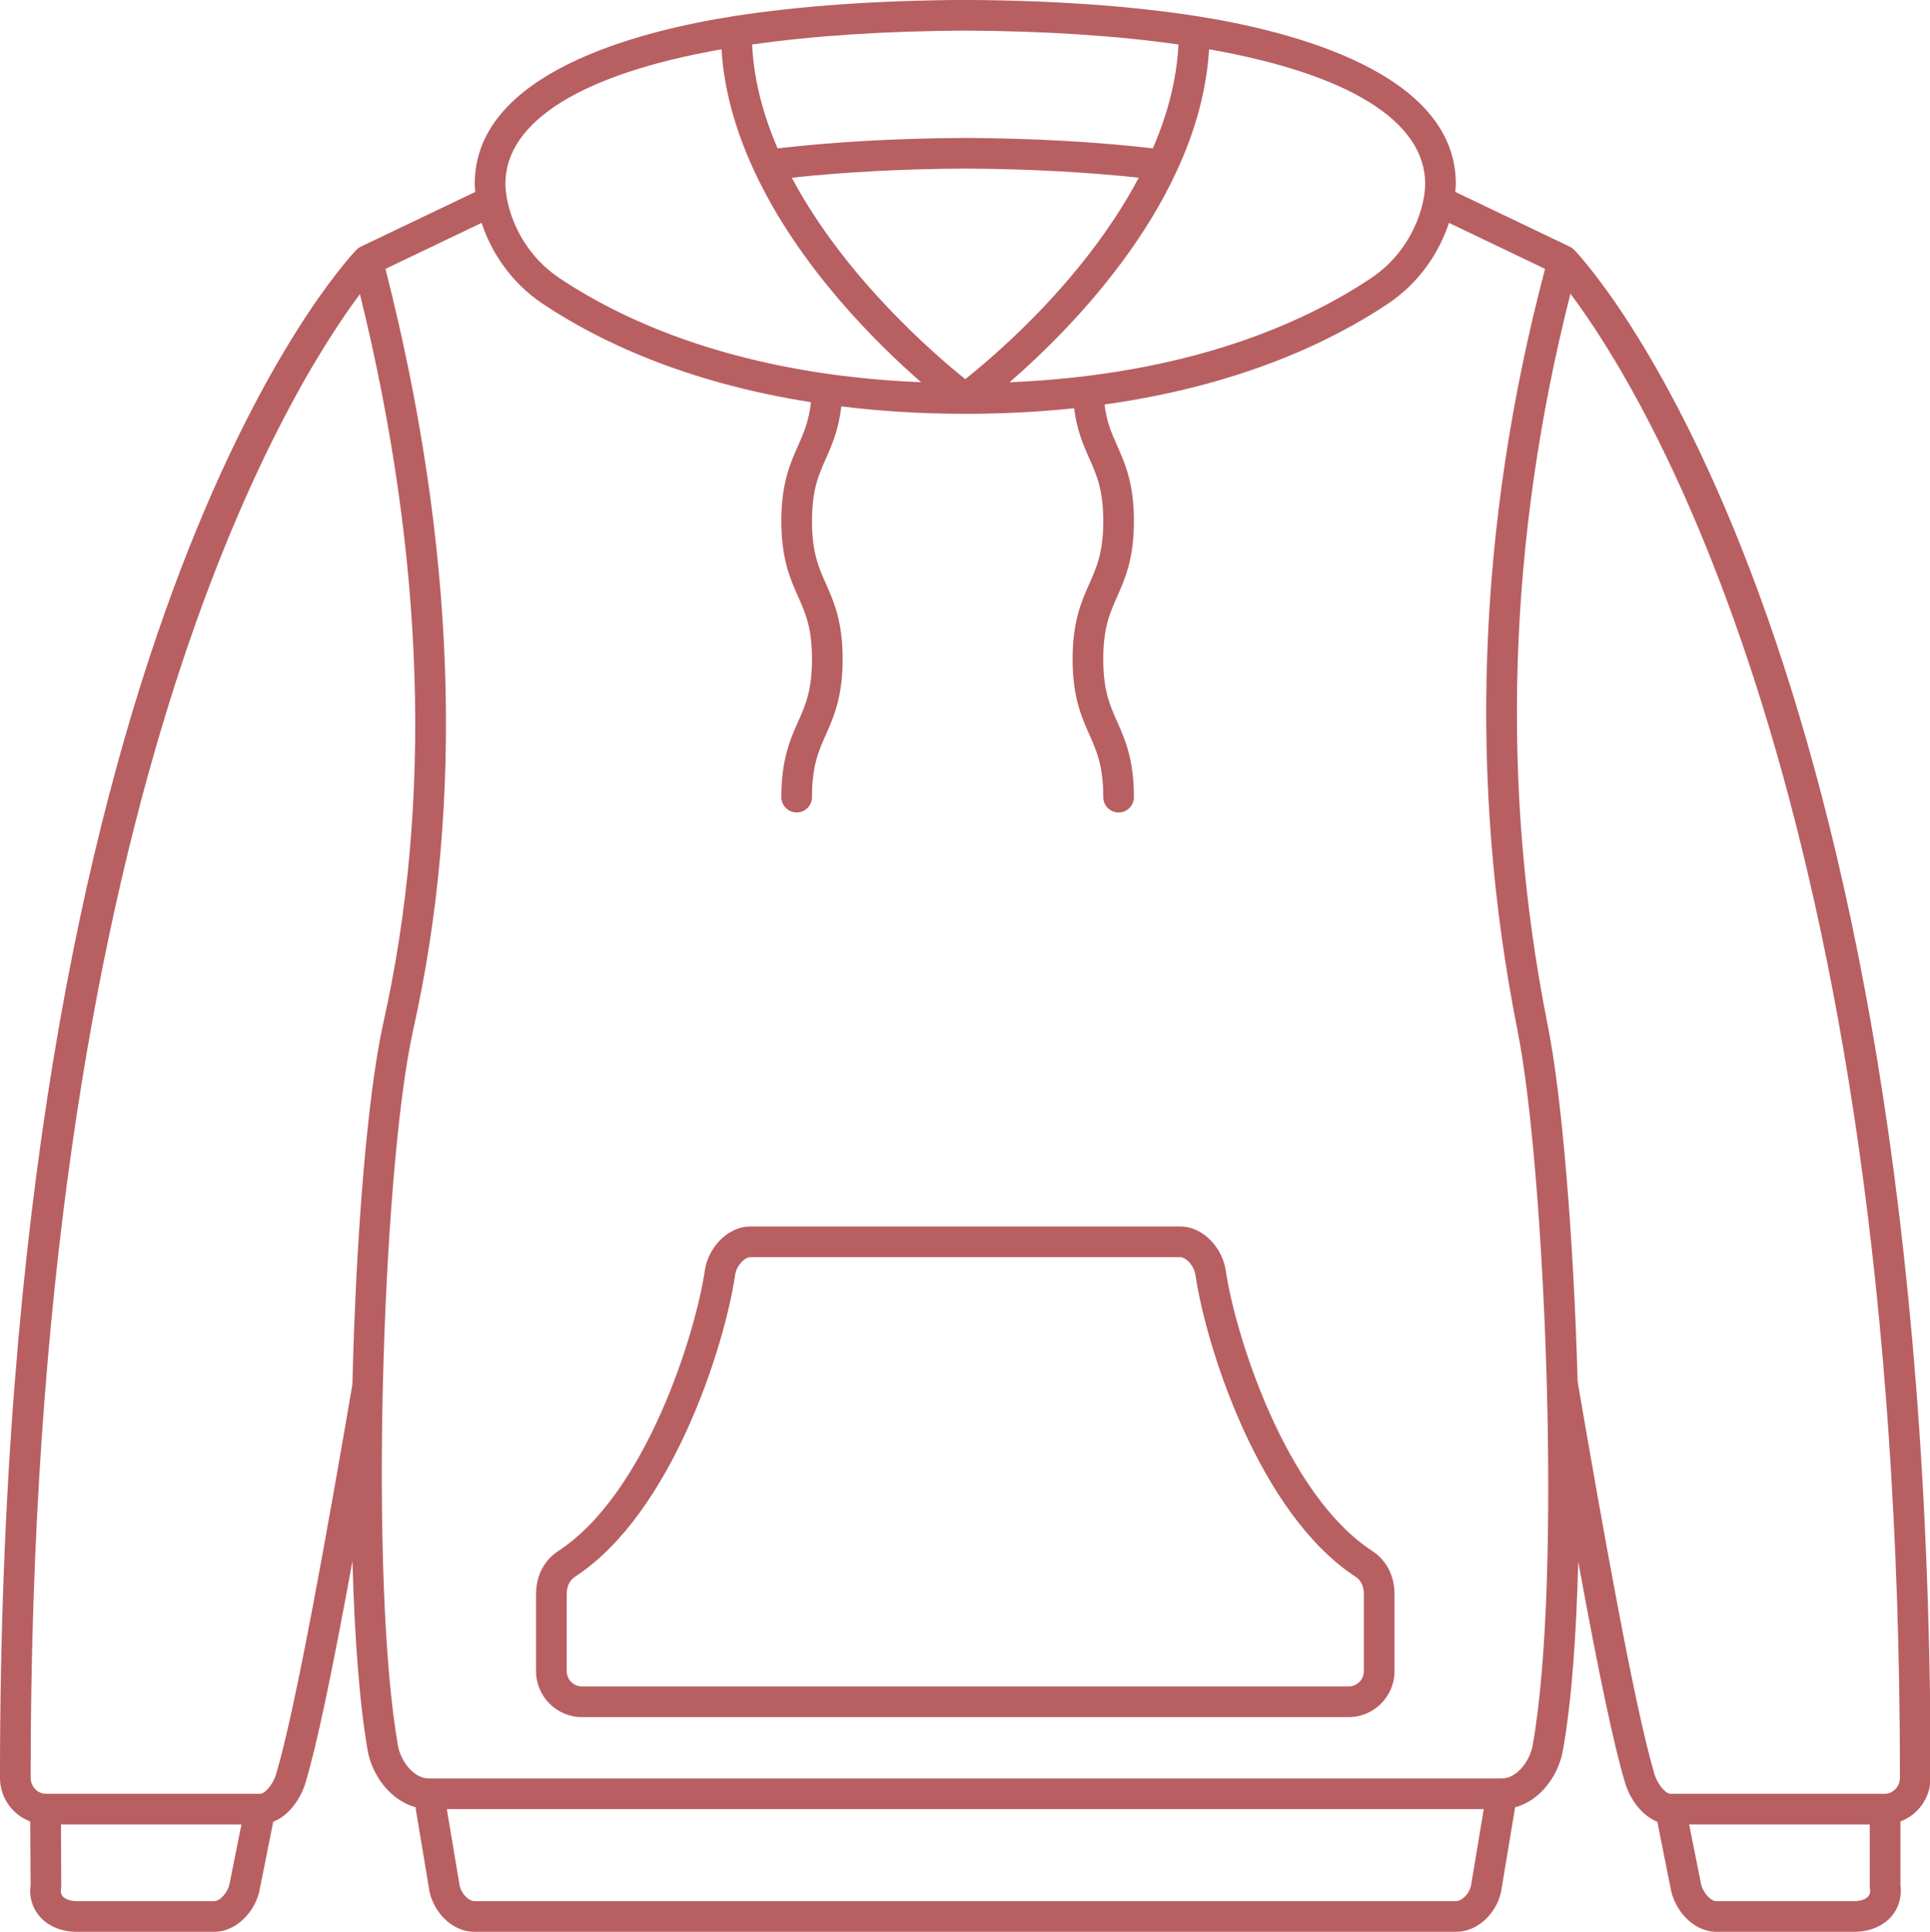
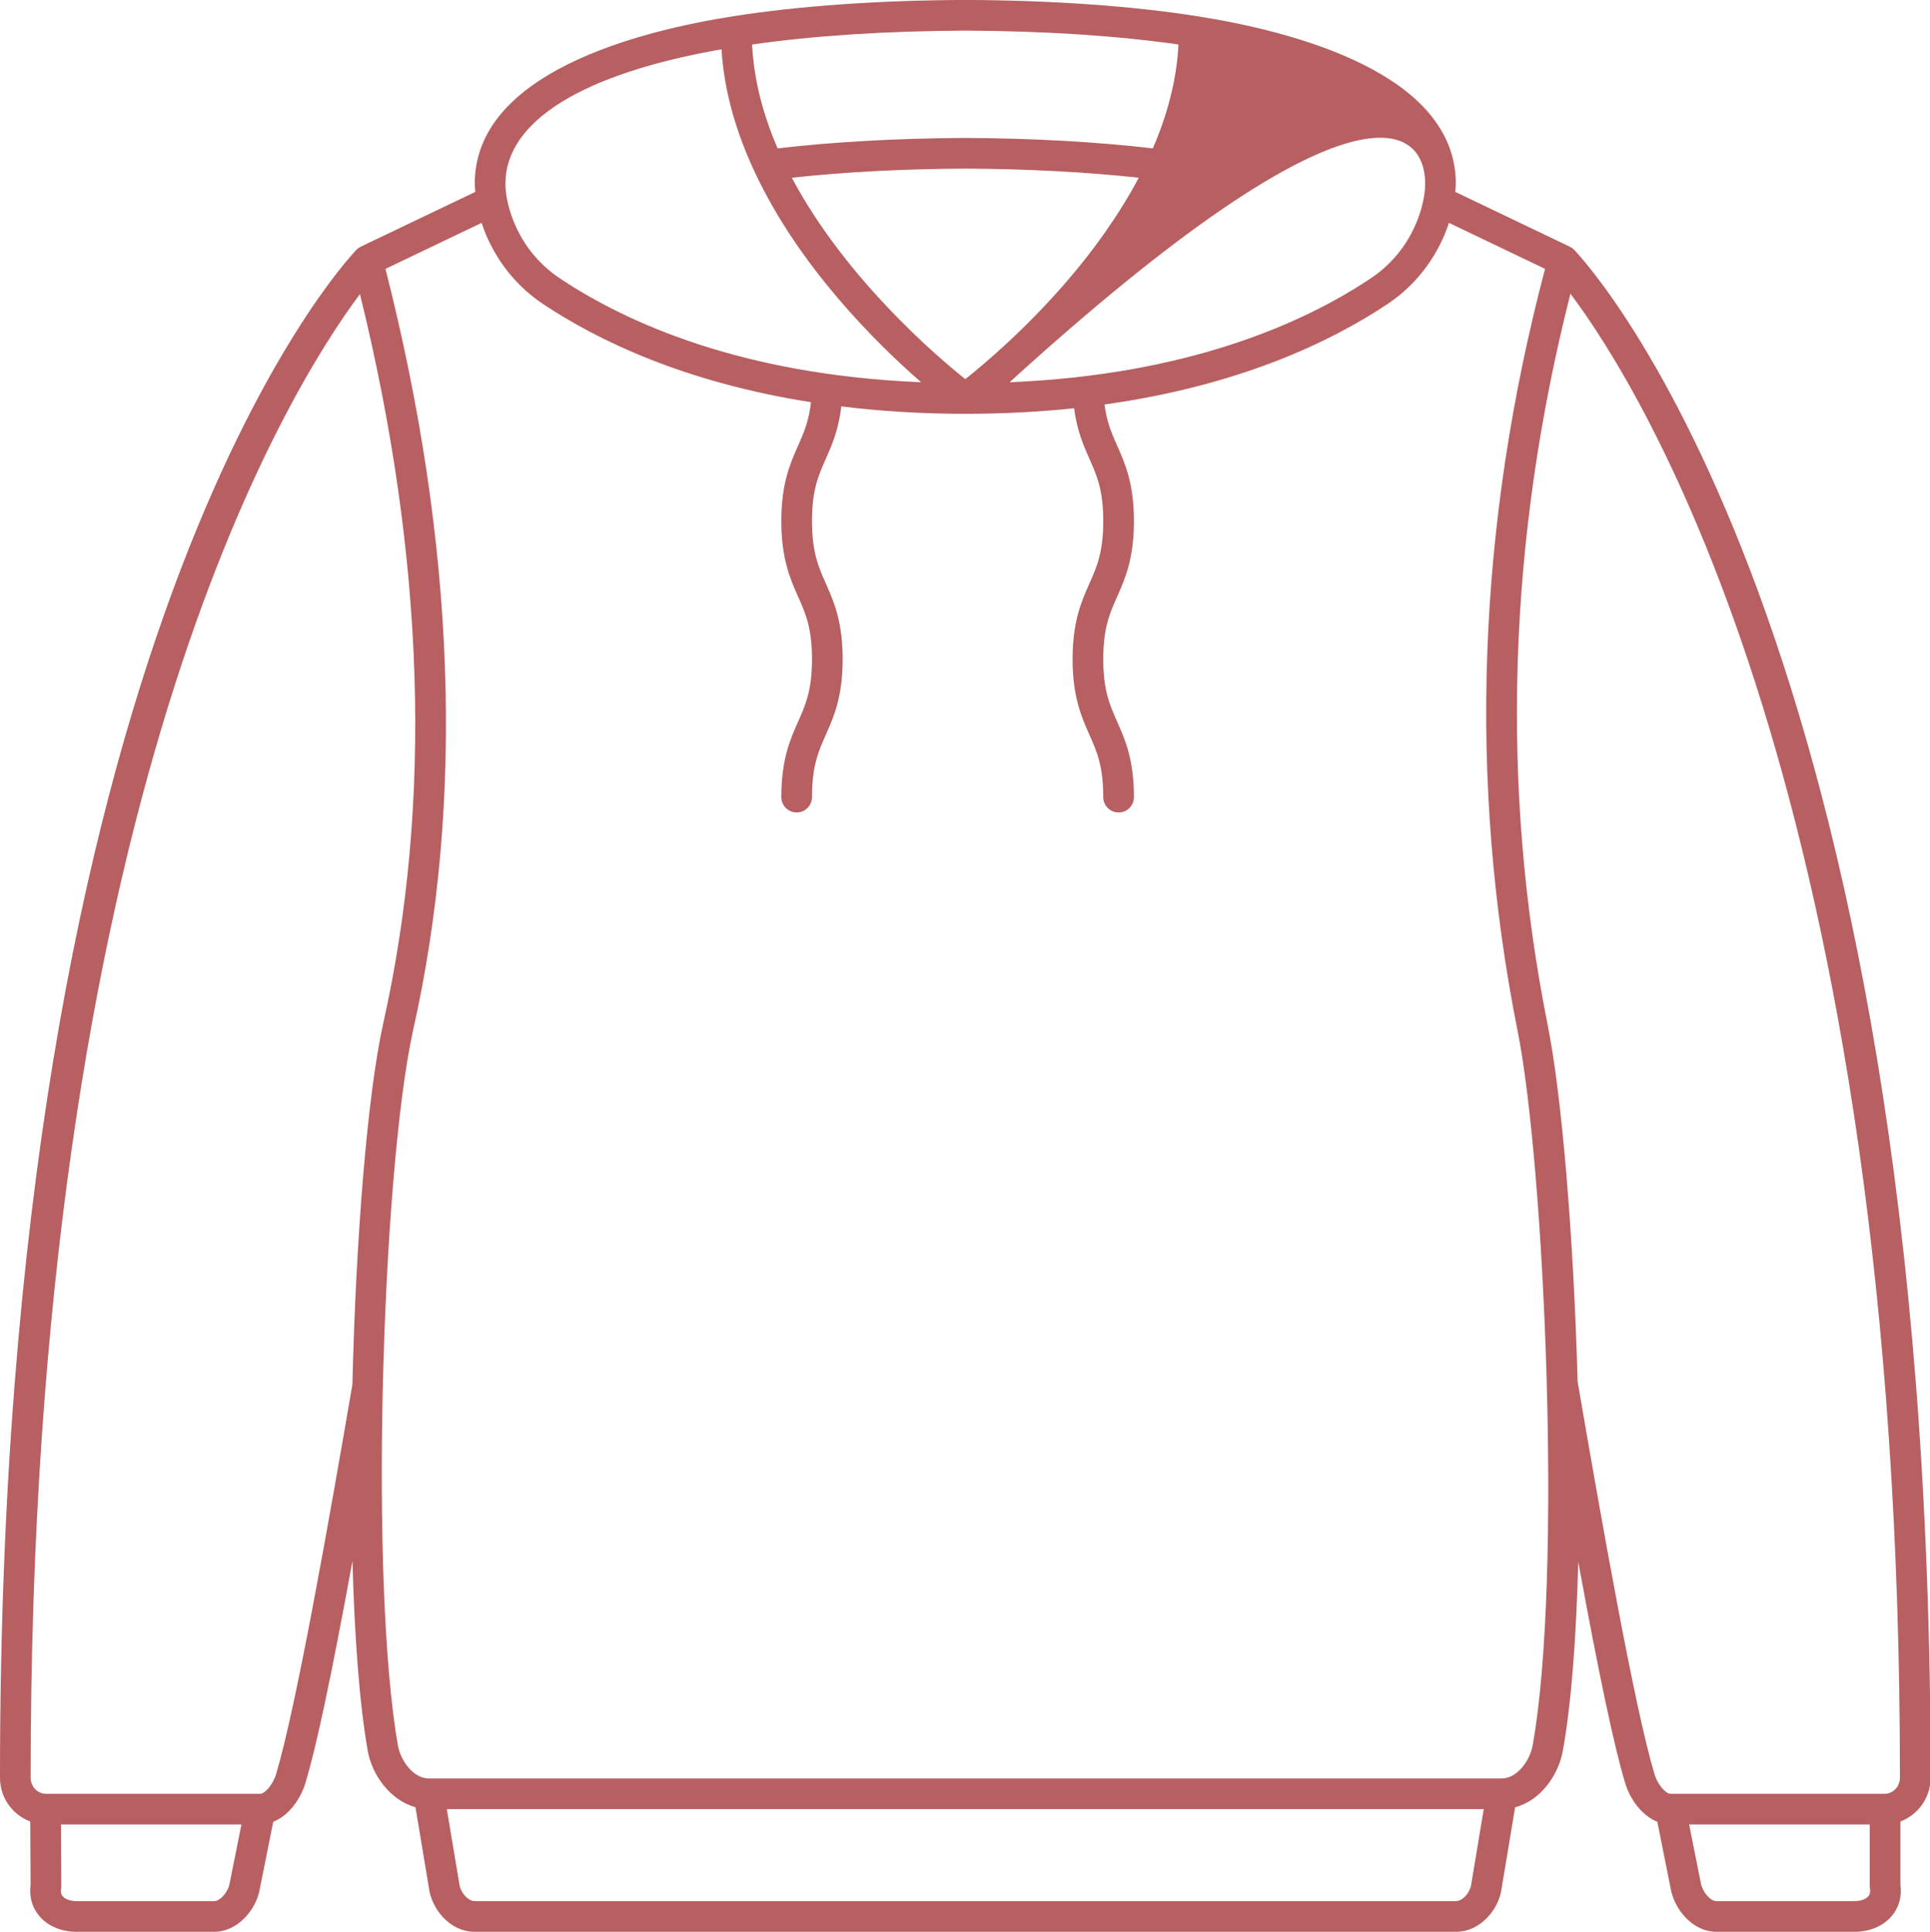
<svg xmlns="http://www.w3.org/2000/svg" fill="#b85f62" height="126" preserveAspectRatio="xMidYMid meet" version="1" viewBox="0.0 0.0 125.9 126.0" width="125.9" zoomAndPan="magnify">
  <defs>
    <clipPath id="a">
      <path d="M 0 0 L 125.941 0 L 125.941 125.988 L 0 125.988 Z M 0 0" />
    </clipPath>
  </defs>
  <g>
    <g id="change1_1">
-       <path d="M 88.969 108.988 C 88.969 109.543 88.52 109.988 87.969 109.988 L 37.969 109.988 C 37.418 109.988 36.969 109.543 36.969 108.988 L 36.969 103.988 C 36.969 103.453 37.152 103.062 37.516 102.828 C 43.832 98.707 47.277 87.781 47.957 83.133 C 48.039 82.566 48.551 81.988 48.969 81.988 L 76.969 81.988 C 77.387 81.988 77.898 82.566 77.98 83.133 C 78.66 87.781 82.105 98.707 88.422 102.828 C 88.785 103.062 88.969 103.453 88.969 103.988 Z M 89.516 101.152 C 83.828 97.441 80.57 87.027 79.957 82.844 C 79.758 81.473 78.559 79.988 76.969 79.988 L 48.969 79.988 C 47.379 79.988 46.18 81.473 45.98 82.844 C 45.367 87.027 42.109 97.441 36.422 101.152 C 35.484 101.766 34.969 102.77 34.969 103.988 L 34.969 108.988 C 34.969 110.645 36.316 111.988 37.969 111.988 L 87.969 111.988 C 89.621 111.988 90.969 110.645 90.969 108.988 L 90.969 103.988 C 90.969 102.77 90.453 101.766 89.516 101.152" fill="inherit" />
-     </g>
+       </g>
    <g clip-path="url(#a)" id="change1_2">
-       <path d="M 121.879 123.668 C 121.711 123.867 121.367 123.988 120.969 123.988 L 111.969 123.988 C 111.57 123.988 111.051 123.391 110.949 122.793 L 110.188 118.988 L 121.969 118.988 L 121.969 122.988 C 121.969 123.047 121.973 123.102 121.984 123.16 C 122.031 123.445 121.945 123.586 121.879 123.668 Z M 102.914 90.105 C 102.652 80.668 101.887 71.441 100.949 66.793 C 97.855 51.242 98.363 35.227 102.445 19.156 C 107.129 25.375 123.965 52.176 123.938 115.945 C 123.938 116.52 123.488 116.988 122.934 116.988 L 108.969 116.988 C 108.672 116.988 108.141 116.414 107.926 115.703 C 106.617 111.34 104.449 99.055 102.914 90.105 Z M 99.984 113.812 C 99.797 114.863 98.941 115.988 97.969 115.988 L 27.969 115.988 C 26.988 115.988 26.137 114.867 25.953 113.816 C 25.031 108.512 24.77 99.492 24.969 90.578 C 24.969 90.57 24.973 90.566 24.973 90.559 C 24.977 90.539 24.969 90.52 24.973 90.5 C 25.188 81.125 25.918 71.875 26.945 67.207 C 30.32 52.172 29.715 35.461 25.145 17.535 L 31.418 14.535 C 32.039 16.434 33.328 18.43 35.414 19.82 C 39.004 22.215 44.676 24.941 52.902 26.23 C 52.766 27.465 52.434 28.23 52.055 29.082 C 51.547 30.227 50.969 31.523 50.969 33.984 C 50.969 36.449 51.547 37.746 52.055 38.895 C 52.547 39.996 52.969 40.949 52.969 42.988 C 52.969 45.027 52.547 45.98 52.055 47.082 C 51.547 48.227 50.969 49.527 50.969 51.988 C 50.969 52.543 51.418 52.988 51.969 52.988 C 52.52 52.988 52.969 52.543 52.969 51.988 C 52.969 49.953 53.391 49 53.883 47.895 C 54.391 46.75 54.969 45.449 54.969 42.988 C 54.969 40.523 54.391 39.227 53.883 38.082 C 53.391 36.977 52.969 36.023 52.969 33.984 C 52.969 31.949 53.391 30.996 53.883 29.895 C 54.273 29.016 54.703 28.027 54.883 26.504 C 57.363 26.809 60.043 26.988 62.969 26.988 C 65.504 26.988 67.863 26.855 70.066 26.625 C 70.254 28.082 70.676 29.039 71.055 29.895 C 71.547 30.996 71.969 31.949 71.969 33.984 C 71.969 36.023 71.547 36.977 71.055 38.082 C 70.547 39.227 69.969 40.523 69.969 42.988 C 69.969 45.449 70.547 46.75 71.055 47.895 C 71.547 49 71.969 49.953 71.969 51.988 C 71.969 52.543 72.418 52.988 72.969 52.988 C 73.52 52.988 73.969 52.543 73.969 51.988 C 73.969 49.527 73.391 48.227 72.883 47.082 C 72.391 45.98 71.969 45.027 71.969 42.988 C 71.969 40.949 72.391 39.996 72.883 38.895 C 73.391 37.746 73.969 36.449 73.969 33.984 C 73.969 31.523 73.391 30.227 72.883 29.082 C 72.516 28.258 72.195 27.531 72.051 26.379 C 80.812 25.16 86.789 22.312 90.523 19.82 C 92.609 18.43 93.898 16.434 94.52 14.535 L 100.789 17.535 C 96.367 34.273 95.762 50.973 98.988 67.188 C 100.762 75.984 101.941 102.859 99.984 113.812 Z M 94.969 123.988 L 30.969 123.988 C 30.531 123.988 30.031 123.434 29.957 122.824 L 29.148 117.988 L 96.789 117.988 L 95.977 122.867 C 95.906 123.434 95.406 123.988 94.969 123.988 Z M 18.012 115.703 C 17.797 116.414 17.266 116.988 16.969 116.988 L 3.004 116.988 C 2.449 116.988 2 116.52 2 115.945 C 1.973 52.355 18.777 25.457 23.48 19.18 C 27.711 36.359 28.227 52.363 24.992 66.773 C 23.953 71.496 23.215 80.816 22.988 90.293 C 21.473 99.137 19.316 111.348 18.012 115.703 Z M 13.969 123.988 L 4.996 123.988 C 4.598 123.988 4.258 123.867 4.086 123.668 C 4.02 123.586 3.934 123.445 3.984 123.16 C 3.992 123.102 4 123.043 3.996 122.984 L 3.977 118.988 L 15.75 118.988 L 14.98 122.824 C 14.887 123.391 14.367 123.988 13.969 123.988 Z M 47.066 3.215 C 47.238 6.027 48.066 8.727 49.238 11.23 C 49.242 11.238 49.246 11.246 49.25 11.254 C 52.133 17.402 57.156 22.375 60.09 24.93 C 48.367 24.445 40.855 21.043 36.523 18.156 C 33.711 16.281 32.969 13.305 32.969 11.988 C 32.969 7.91 37.965 4.812 47.066 3.215 Z M 76.875 2.902 C 76.758 5.262 76.125 7.547 75.203 9.676 C 71.566 9.254 67.469 9.02 62.965 8.996 C 58.465 9.02 54.367 9.254 50.727 9.676 C 49.797 7.527 49.176 5.246 49.062 2.902 C 53.07 2.328 57.738 2.023 62.965 1.996 C 68.199 2.023 72.867 2.328 76.875 2.902 Z M 62.969 24.727 C 61.094 23.227 55.145 18.16 51.652 11.59 C 55.047 11.223 58.832 11.016 62.965 10.996 C 67.105 11.016 70.891 11.223 74.285 11.59 C 72.945 14.113 71.285 16.363 69.758 18.152 C 66.961 21.434 64.16 23.781 62.969 24.727 Z M 92.969 11.988 C 92.969 13.305 92.227 16.281 89.414 18.156 C 85.086 21.043 77.578 24.441 65.859 24.93 C 70 21.336 78.285 12.98 78.871 3.215 C 87.977 4.812 92.969 7.91 92.969 11.988 Z M 125.938 115.945 C 125.969 41.445 103.641 17.289 102.691 16.297 C 102.691 16.297 102.688 16.297 102.688 16.297 C 102.605 16.211 102.512 16.141 102.398 16.086 L 94.934 12.516 C 94.945 12.34 94.969 12.156 94.969 11.988 C 94.969 4.777 84.371 2.039 78.059 1.051 C 73.766 0.383 68.691 0.023 62.965 -0.004 C 57.246 0.023 52.172 0.383 47.879 1.051 C 41.566 2.039 30.969 4.773 30.969 11.988 C 30.969 12.156 30.992 12.34 31.004 12.516 L 23.535 16.086 C 23.426 16.141 23.332 16.211 23.25 16.297 C 23.25 16.297 23.246 16.297 23.246 16.297 C 22.297 17.289 -0.031 41.445 0 115.945 C 0 117.258 0.828 118.367 1.973 118.793 L 1.996 122.918 C 1.891 123.676 2.09 124.398 2.559 124.953 C 3.113 125.613 4 125.988 4.996 125.988 L 13.969 125.988 C 15.523 125.988 16.727 124.516 16.949 123.188 L 17.824 118.812 C 18.859 118.402 19.613 117.312 19.926 116.277 C 20.652 113.867 21.629 109.254 22.992 101.809 C 23.125 106.684 23.441 111.051 23.984 114.16 C 24.262 115.77 25.461 117.414 27.102 117.863 L 27.977 123.113 C 28.148 124.496 29.344 125.988 30.969 125.988 L 94.969 125.988 C 96.594 125.988 97.789 124.496 97.957 123.152 L 98.836 117.867 C 100.512 117.426 101.668 115.758 101.953 114.164 C 102.516 111.016 102.832 106.672 102.953 101.848 C 104.312 109.273 105.289 113.871 106.012 116.277 C 106.32 117.312 107.078 118.402 108.113 118.812 L 108.98 123.152 C 109.211 124.516 110.414 125.988 111.969 125.988 L 120.969 125.988 C 121.965 125.988 122.855 125.613 123.41 124.953 C 123.879 124.395 124.074 123.676 123.969 122.91 L 123.969 118.793 C 125.113 118.363 125.938 117.254 125.938 115.945" fill="inherit" />
+       <path d="M 121.879 123.668 C 121.711 123.867 121.367 123.988 120.969 123.988 L 111.969 123.988 C 111.57 123.988 111.051 123.391 110.949 122.793 L 110.188 118.988 L 121.969 118.988 L 121.969 122.988 C 121.969 123.047 121.973 123.102 121.984 123.16 C 122.031 123.445 121.945 123.586 121.879 123.668 Z M 102.914 90.105 C 102.652 80.668 101.887 71.441 100.949 66.793 C 97.855 51.242 98.363 35.227 102.445 19.156 C 107.129 25.375 123.965 52.176 123.938 115.945 C 123.938 116.52 123.488 116.988 122.934 116.988 L 108.969 116.988 C 108.672 116.988 108.141 116.414 107.926 115.703 C 106.617 111.34 104.449 99.055 102.914 90.105 Z M 99.984 113.812 C 99.797 114.863 98.941 115.988 97.969 115.988 L 27.969 115.988 C 26.988 115.988 26.137 114.867 25.953 113.816 C 25.031 108.512 24.77 99.492 24.969 90.578 C 24.969 90.57 24.973 90.566 24.973 90.559 C 24.977 90.539 24.969 90.52 24.973 90.5 C 25.188 81.125 25.918 71.875 26.945 67.207 C 30.32 52.172 29.715 35.461 25.145 17.535 L 31.418 14.535 C 32.039 16.434 33.328 18.43 35.414 19.82 C 39.004 22.215 44.676 24.941 52.902 26.23 C 52.766 27.465 52.434 28.23 52.055 29.082 C 51.547 30.227 50.969 31.523 50.969 33.984 C 50.969 36.449 51.547 37.746 52.055 38.895 C 52.547 39.996 52.969 40.949 52.969 42.988 C 52.969 45.027 52.547 45.98 52.055 47.082 C 51.547 48.227 50.969 49.527 50.969 51.988 C 50.969 52.543 51.418 52.988 51.969 52.988 C 52.52 52.988 52.969 52.543 52.969 51.988 C 52.969 49.953 53.391 49 53.883 47.895 C 54.391 46.75 54.969 45.449 54.969 42.988 C 54.969 40.523 54.391 39.227 53.883 38.082 C 53.391 36.977 52.969 36.023 52.969 33.984 C 52.969 31.949 53.391 30.996 53.883 29.895 C 54.273 29.016 54.703 28.027 54.883 26.504 C 57.363 26.809 60.043 26.988 62.969 26.988 C 65.504 26.988 67.863 26.855 70.066 26.625 C 70.254 28.082 70.676 29.039 71.055 29.895 C 71.547 30.996 71.969 31.949 71.969 33.984 C 71.969 36.023 71.547 36.977 71.055 38.082 C 70.547 39.227 69.969 40.523 69.969 42.988 C 69.969 45.449 70.547 46.75 71.055 47.895 C 71.547 49 71.969 49.953 71.969 51.988 C 71.969 52.543 72.418 52.988 72.969 52.988 C 73.52 52.988 73.969 52.543 73.969 51.988 C 73.969 49.527 73.391 48.227 72.883 47.082 C 72.391 45.98 71.969 45.027 71.969 42.988 C 71.969 40.949 72.391 39.996 72.883 38.895 C 73.391 37.746 73.969 36.449 73.969 33.984 C 73.969 31.523 73.391 30.227 72.883 29.082 C 72.516 28.258 72.195 27.531 72.051 26.379 C 80.812 25.16 86.789 22.312 90.523 19.82 C 92.609 18.43 93.898 16.434 94.52 14.535 L 100.789 17.535 C 96.367 34.273 95.762 50.973 98.988 67.188 C 100.762 75.984 101.941 102.859 99.984 113.812 Z M 94.969 123.988 L 30.969 123.988 C 30.531 123.988 30.031 123.434 29.957 122.824 L 29.148 117.988 L 96.789 117.988 L 95.977 122.867 C 95.906 123.434 95.406 123.988 94.969 123.988 Z M 18.012 115.703 C 17.797 116.414 17.266 116.988 16.969 116.988 L 3.004 116.988 C 2.449 116.988 2 116.52 2 115.945 C 1.973 52.355 18.777 25.457 23.48 19.18 C 27.711 36.359 28.227 52.363 24.992 66.773 C 23.953 71.496 23.215 80.816 22.988 90.293 C 21.473 99.137 19.316 111.348 18.012 115.703 Z M 13.969 123.988 L 4.996 123.988 C 4.598 123.988 4.258 123.867 4.086 123.668 C 4.02 123.586 3.934 123.445 3.984 123.16 C 3.992 123.102 4 123.043 3.996 122.984 L 3.977 118.988 L 15.75 118.988 L 14.98 122.824 C 14.887 123.391 14.367 123.988 13.969 123.988 Z M 47.066 3.215 C 47.238 6.027 48.066 8.727 49.238 11.23 C 49.242 11.238 49.246 11.246 49.25 11.254 C 52.133 17.402 57.156 22.375 60.09 24.93 C 48.367 24.445 40.855 21.043 36.523 18.156 C 33.711 16.281 32.969 13.305 32.969 11.988 C 32.969 7.91 37.965 4.812 47.066 3.215 Z M 76.875 2.902 C 76.758 5.262 76.125 7.547 75.203 9.676 C 71.566 9.254 67.469 9.02 62.965 8.996 C 58.465 9.02 54.367 9.254 50.727 9.676 C 49.797 7.527 49.176 5.246 49.062 2.902 C 53.07 2.328 57.738 2.023 62.965 1.996 C 68.199 2.023 72.867 2.328 76.875 2.902 Z M 62.969 24.727 C 61.094 23.227 55.145 18.16 51.652 11.59 C 55.047 11.223 58.832 11.016 62.965 10.996 C 67.105 11.016 70.891 11.223 74.285 11.59 C 72.945 14.113 71.285 16.363 69.758 18.152 C 66.961 21.434 64.16 23.781 62.969 24.727 Z M 92.969 11.988 C 92.969 13.305 92.227 16.281 89.414 18.156 C 85.086 21.043 77.578 24.441 65.859 24.93 C 87.977 4.812 92.969 7.91 92.969 11.988 Z M 125.938 115.945 C 125.969 41.445 103.641 17.289 102.691 16.297 C 102.691 16.297 102.688 16.297 102.688 16.297 C 102.605 16.211 102.512 16.141 102.398 16.086 L 94.934 12.516 C 94.945 12.34 94.969 12.156 94.969 11.988 C 94.969 4.777 84.371 2.039 78.059 1.051 C 73.766 0.383 68.691 0.023 62.965 -0.004 C 57.246 0.023 52.172 0.383 47.879 1.051 C 41.566 2.039 30.969 4.773 30.969 11.988 C 30.969 12.156 30.992 12.34 31.004 12.516 L 23.535 16.086 C 23.426 16.141 23.332 16.211 23.25 16.297 C 23.25 16.297 23.246 16.297 23.246 16.297 C 22.297 17.289 -0.031 41.445 0 115.945 C 0 117.258 0.828 118.367 1.973 118.793 L 1.996 122.918 C 1.891 123.676 2.09 124.398 2.559 124.953 C 3.113 125.613 4 125.988 4.996 125.988 L 13.969 125.988 C 15.523 125.988 16.727 124.516 16.949 123.188 L 17.824 118.812 C 18.859 118.402 19.613 117.312 19.926 116.277 C 20.652 113.867 21.629 109.254 22.992 101.809 C 23.125 106.684 23.441 111.051 23.984 114.16 C 24.262 115.77 25.461 117.414 27.102 117.863 L 27.977 123.113 C 28.148 124.496 29.344 125.988 30.969 125.988 L 94.969 125.988 C 96.594 125.988 97.789 124.496 97.957 123.152 L 98.836 117.867 C 100.512 117.426 101.668 115.758 101.953 114.164 C 102.516 111.016 102.832 106.672 102.953 101.848 C 104.312 109.273 105.289 113.871 106.012 116.277 C 106.32 117.312 107.078 118.402 108.113 118.812 L 108.98 123.152 C 109.211 124.516 110.414 125.988 111.969 125.988 L 120.969 125.988 C 121.965 125.988 122.855 125.613 123.41 124.953 C 123.879 124.395 124.074 123.676 123.969 122.91 L 123.969 118.793 C 125.113 118.363 125.938 117.254 125.938 115.945" fill="inherit" />
    </g>
  </g>
</svg>